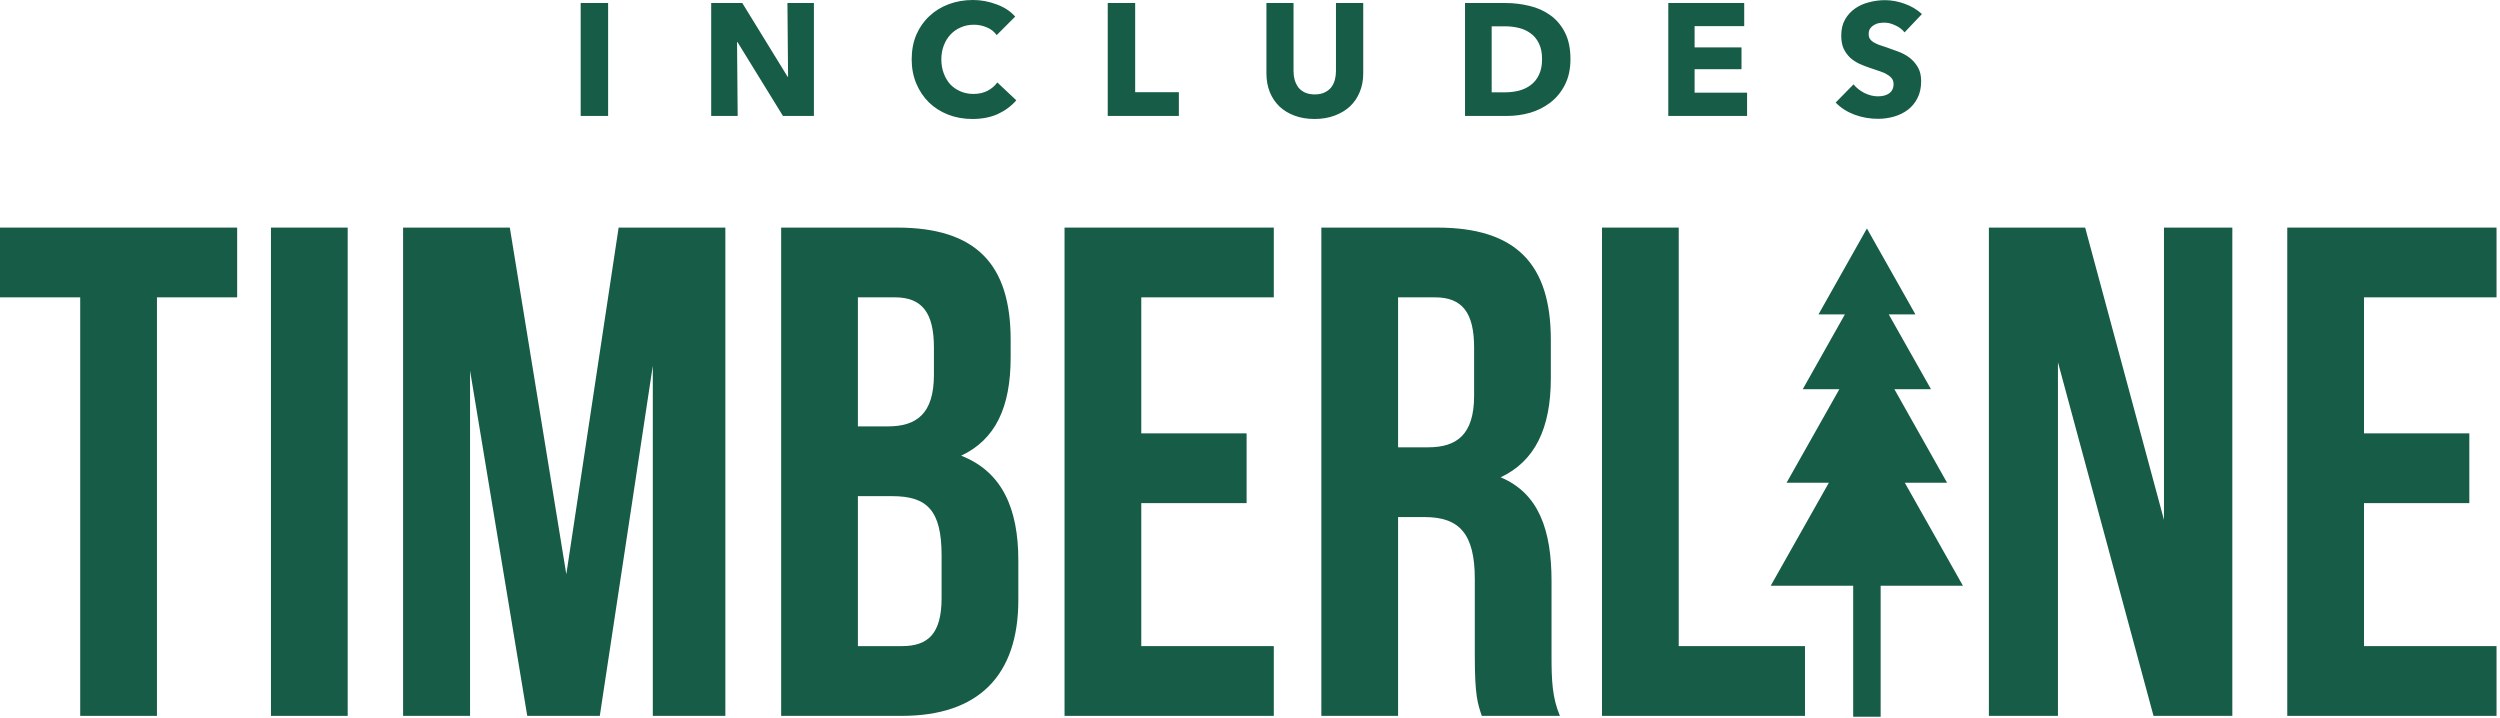
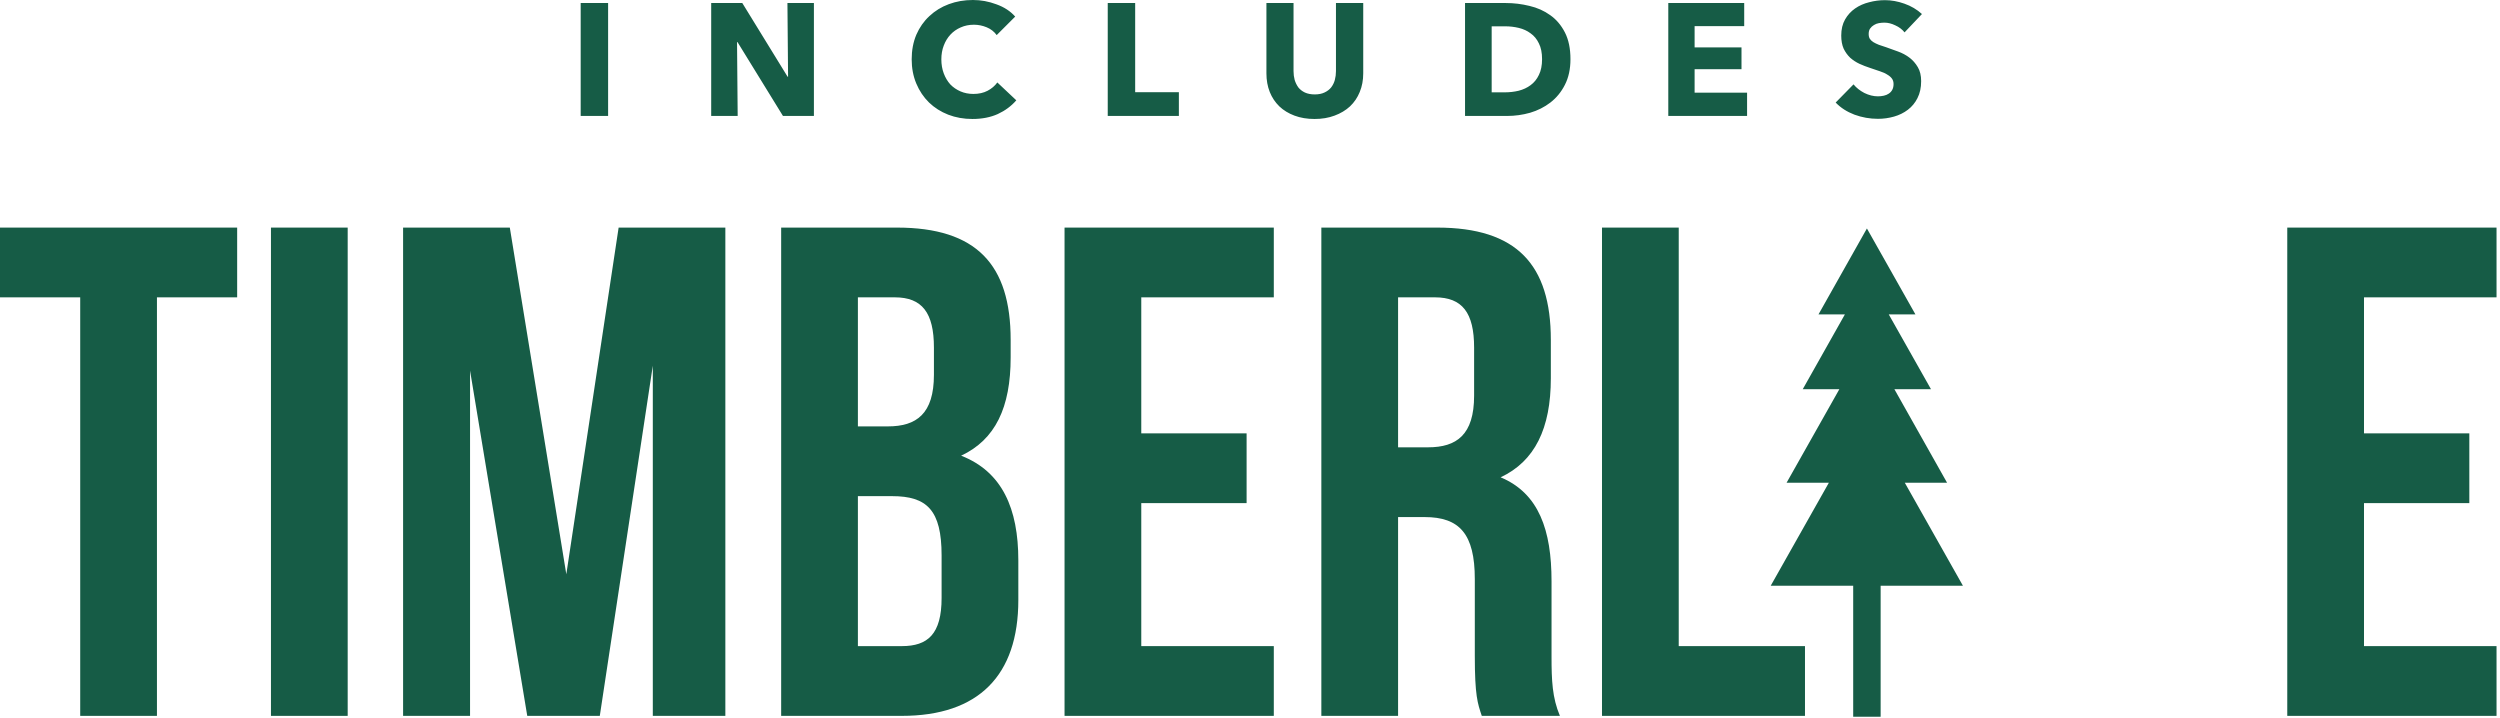
<svg xmlns="http://www.w3.org/2000/svg" fill="none" viewBox="0 0 627 180" height="180" width="627">
  <path fill="#165C46" d="M0 74.574V57.08H59.48V74.574H39.362V179.54H20.118V74.574H0Z" />
  <path fill="#165C46" d="M67.956 179.54V57.08H87.199V179.54H67.956Z" />
  <path fill="#165C46" d="M127.861 57.08L142.031 144.026L155.152 57.08H181.918V179.54H163.724V91.719L150.429 179.54H132.235L117.889 92.943V179.54H101.095V57.08H127.861Z" />
  <path fill="#165C46" d="M224.957 57.08C244.9 57.08 253.473 66.352 253.473 85.246V89.619C253.473 102.215 249.624 110.263 241.052 114.286C251.373 118.31 255.397 127.582 255.397 140.528V150.499C255.397 169.393 245.425 179.54 226.182 179.54H195.916V57.08H224.957ZM223.732 124.433H215.16V162.046H226.182C232.654 162.046 236.153 159.072 236.153 149.974V139.303C236.153 127.932 232.479 124.433 223.732 124.433ZM224.432 74.574H215.16V106.939H222.683C229.855 106.939 234.229 103.79 234.229 93.993V87.17C234.229 78.423 231.255 74.574 224.432 74.574Z" />
  <path fill="#165C46" d="M286.231 74.574V108.688H312.647V126.182H286.231V162.046H319.47V179.54H266.987V57.08H319.47V74.574H286.231Z" />
  <path fill="#165C46" d="M391.225 179.54H371.631C370.581 176.391 369.882 174.466 369.882 164.495V145.251C369.882 133.88 366.033 129.681 357.286 129.681H350.638V179.54H331.394V57.08H360.435C380.378 57.08 388.95 66.352 388.95 85.246V94.868C388.95 107.463 384.927 115.686 376.355 119.709C385.976 123.733 389.125 133.005 389.125 145.776V164.67C389.125 170.618 389.3 174.991 391.225 179.54ZM359.91 74.574H350.638V112.187H358.161C365.333 112.187 369.707 109.038 369.707 99.241V87.17C369.707 78.423 366.733 74.574 359.91 74.574Z" />
-   <path fill="#165C46" d="M401.781 179.54V57.08H421.025V162.046H452.69V179.54H401.781Z" />
-   <path fill="#165C46" d="M540.1 179.54L516.133 90.844V179.54H498.814V57.08H522.956L542.724 130.381V57.08H559.869V179.54H540.1Z" />
+   <path fill="#165C46" d="M401.781 179.54V57.08H421.025V162.046H452.69V179.54Z" />
  <path fill="#165C46" d="M592.89 74.574V108.688H619.307V126.182H592.89V162.046H626.13V179.54H573.647V57.08H626.13V74.574H592.89Z" />
  <path fill="#165C46" d="M477.725 121.077L492.3 146.896H444.099L458.674 121.077M461.314 97.604L448.07 121.077H488.329L475.108 97.604M462.714 78.826L452.133 97.604H484.289L473.685 78.826M468.222 57.301L456.08 78.849H480.388L468.222 57.301ZM471.665 146.896H464.78V179.758H471.665V146.896Z" />
  <path fill="#165C46" d="M145.634 29.08V0.76H152.514V29.08H145.634ZM196.368 29.08L184.968 10.56H184.848L185.008 29.08H178.368V0.76H186.168L197.528 19.24H197.648L197.488 0.76H204.128V29.08H196.368ZM254.89 25.16C253.636 26.6 252.09 27.747 250.25 28.6C248.41 29.427 246.29 29.84 243.89 29.84C241.703 29.84 239.676 29.48 237.81 28.76C235.97 28.04 234.37 27.027 233.01 25.72C231.65 24.387 230.583 22.8 229.81 20.96C229.036 19.12 228.65 17.093 228.65 14.88C228.65 12.613 229.036 10.56 229.81 8.72C230.61 6.88 231.703 5.32 233.09 4.04C234.476 2.733 236.103 1.733 237.97 1.04C239.836 0.347 241.85 1.4782e-05 244.01 1.4782e-05C246.01 1.4782e-05 247.97 0.36 249.89 1.08C251.836 1.773 253.41 2.8 254.61 4.16L249.97 8.8C249.33 7.92 248.49 7.267 247.45 6.84C246.41 6.413 245.343 6.2 244.25 6.2C243.05 6.2 241.943 6.427 240.93 6.88C239.943 7.307 239.09 7.907 238.37 8.68C237.65 9.453 237.09 10.373 236.69 11.44C236.29 12.48 236.09 13.627 236.09 14.88C236.09 16.16 236.29 17.333 236.69 18.4C237.09 19.467 237.636 20.387 238.33 21.16C239.05 21.907 239.903 22.493 240.89 22.92C241.876 23.347 242.956 23.56 244.13 23.56C245.49 23.56 246.676 23.293 247.69 22.76C248.703 22.227 249.516 21.533 250.13 20.68L254.89 25.16ZM277.821 29.08V0.76H284.701V23.12H295.661V29.08H277.821ZM341.899 18.4C341.899 20.107 341.606 21.667 341.019 23.08C340.459 24.467 339.646 25.667 338.579 26.68C337.513 27.667 336.219 28.44 334.699 29C333.206 29.56 331.539 29.84 329.699 29.84C327.833 29.84 326.153 29.56 324.659 29C323.166 28.44 321.899 27.667 320.859 26.68C319.819 25.667 319.019 24.467 318.459 23.08C317.899 21.667 317.619 20.107 317.619 18.4V0.76H324.419V17.84C324.419 18.613 324.513 19.347 324.699 20.04C324.913 20.733 325.219 21.36 325.619 21.92C326.046 22.453 326.593 22.88 327.259 23.2C327.953 23.52 328.779 23.68 329.739 23.68C330.699 23.68 331.513 23.52 332.179 23.2C332.873 22.88 333.433 22.453 333.859 21.92C334.286 21.36 334.593 20.733 334.779 20.04C334.966 19.347 335.059 18.613 335.059 17.84V0.76H341.899V18.4ZM393.871 14.84C393.871 17.32 393.404 19.467 392.471 21.28C391.564 23.067 390.351 24.547 388.831 25.72C387.337 26.867 385.644 27.72 383.751 28.28C381.857 28.813 379.937 29.08 377.991 29.08H367.431V0.76H377.671C379.671 0.76 381.644 1 383.591 1.48C385.537 1.933 387.271 2.707 388.791 3.8C390.311 4.867 391.537 6.307 392.471 8.12C393.404 9.933 393.871 12.173 393.871 14.84ZM386.751 14.84C386.751 13.24 386.484 11.92 385.951 10.88C385.444 9.813 384.751 8.973 383.871 8.36C383.017 7.72 382.031 7.267 380.911 7C379.817 6.733 378.684 6.6 377.511 6.6H374.111V23.16H377.351C378.577 23.16 379.751 23.027 380.871 22.76C382.017 22.467 383.017 22 383.871 21.36C384.751 20.72 385.444 19.867 385.951 18.8C386.484 17.733 386.751 16.413 386.751 14.84ZM418.407 29.08V0.76H437.447V6.56H425.007V11.88H436.767V17.36H425.007V23.24H438.167V29.08H418.407ZM477.664 8.12C477.078 7.373 476.304 6.787 475.344 6.36C474.411 5.907 473.504 5.68 472.624 5.68C472.171 5.68 471.704 5.72 471.224 5.8C470.771 5.88 470.358 6.04 469.984 6.28C469.611 6.493 469.291 6.787 469.024 7.16C468.784 7.507 468.664 7.96 468.664 8.52C468.664 9 468.758 9.4 468.944 9.72C469.158 10.04 469.451 10.32 469.824 10.56C470.224 10.8 470.691 11.027 471.224 11.24C471.758 11.427 472.358 11.627 473.024 11.84C473.984 12.16 474.984 12.52 476.024 12.92C477.064 13.293 478.011 13.8 478.864 14.44C479.718 15.08 480.424 15.88 480.984 16.84C481.544 17.773 481.824 18.947 481.824 20.36C481.824 21.987 481.518 23.4 480.904 24.6C480.318 25.773 479.518 26.747 478.504 27.52C477.491 28.293 476.331 28.867 475.024 29.24C473.718 29.613 472.371 29.8 470.984 29.8C468.958 29.8 466.998 29.453 465.104 28.76C463.211 28.04 461.638 27.027 460.384 25.72L464.864 21.16C465.558 22.013 466.464 22.733 467.584 23.32C468.731 23.88 469.864 24.16 470.984 24.16C471.491 24.16 471.984 24.107 472.464 24C472.944 23.893 473.358 23.72 473.704 23.48C474.078 23.24 474.371 22.92 474.584 22.52C474.798 22.12 474.904 21.64 474.904 21.08C474.904 20.547 474.771 20.093 474.504 19.72C474.238 19.347 473.851 19.013 473.344 18.72C472.864 18.4 472.251 18.12 471.504 17.88C470.784 17.613 469.958 17.333 469.024 17.04C468.118 16.747 467.224 16.4 466.344 16C465.491 15.6 464.718 15.093 464.024 14.48C463.358 13.84 462.811 13.08 462.384 12.2C461.984 11.293 461.784 10.2 461.784 8.92C461.784 7.347 462.104 6 462.744 4.88C463.384 3.76 464.224 2.84 465.264 2.12C466.304 1.4 467.478 0.88 468.784 0.56C470.091 0.213 471.411 0.04 472.744 0.04C474.344 0.04 475.971 0.333 477.624 0.92C479.304 1.507 480.771 2.373 482.024 3.52L477.664 8.12Z" />
</svg>